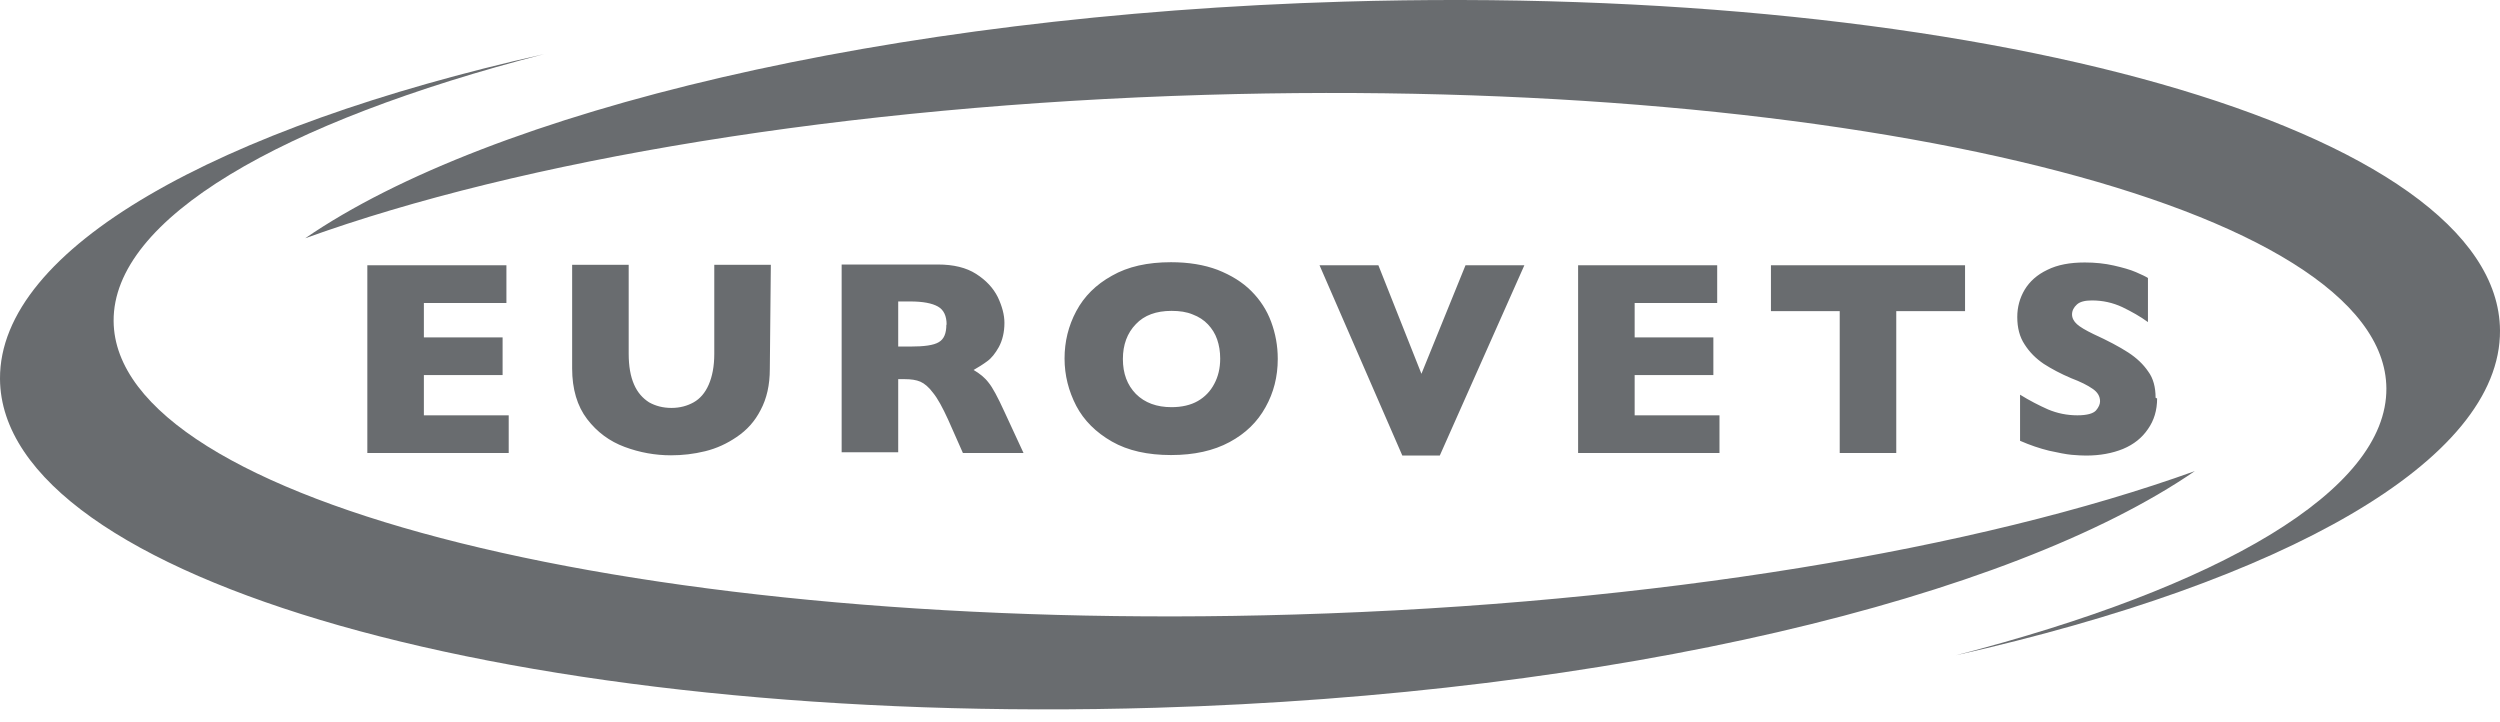
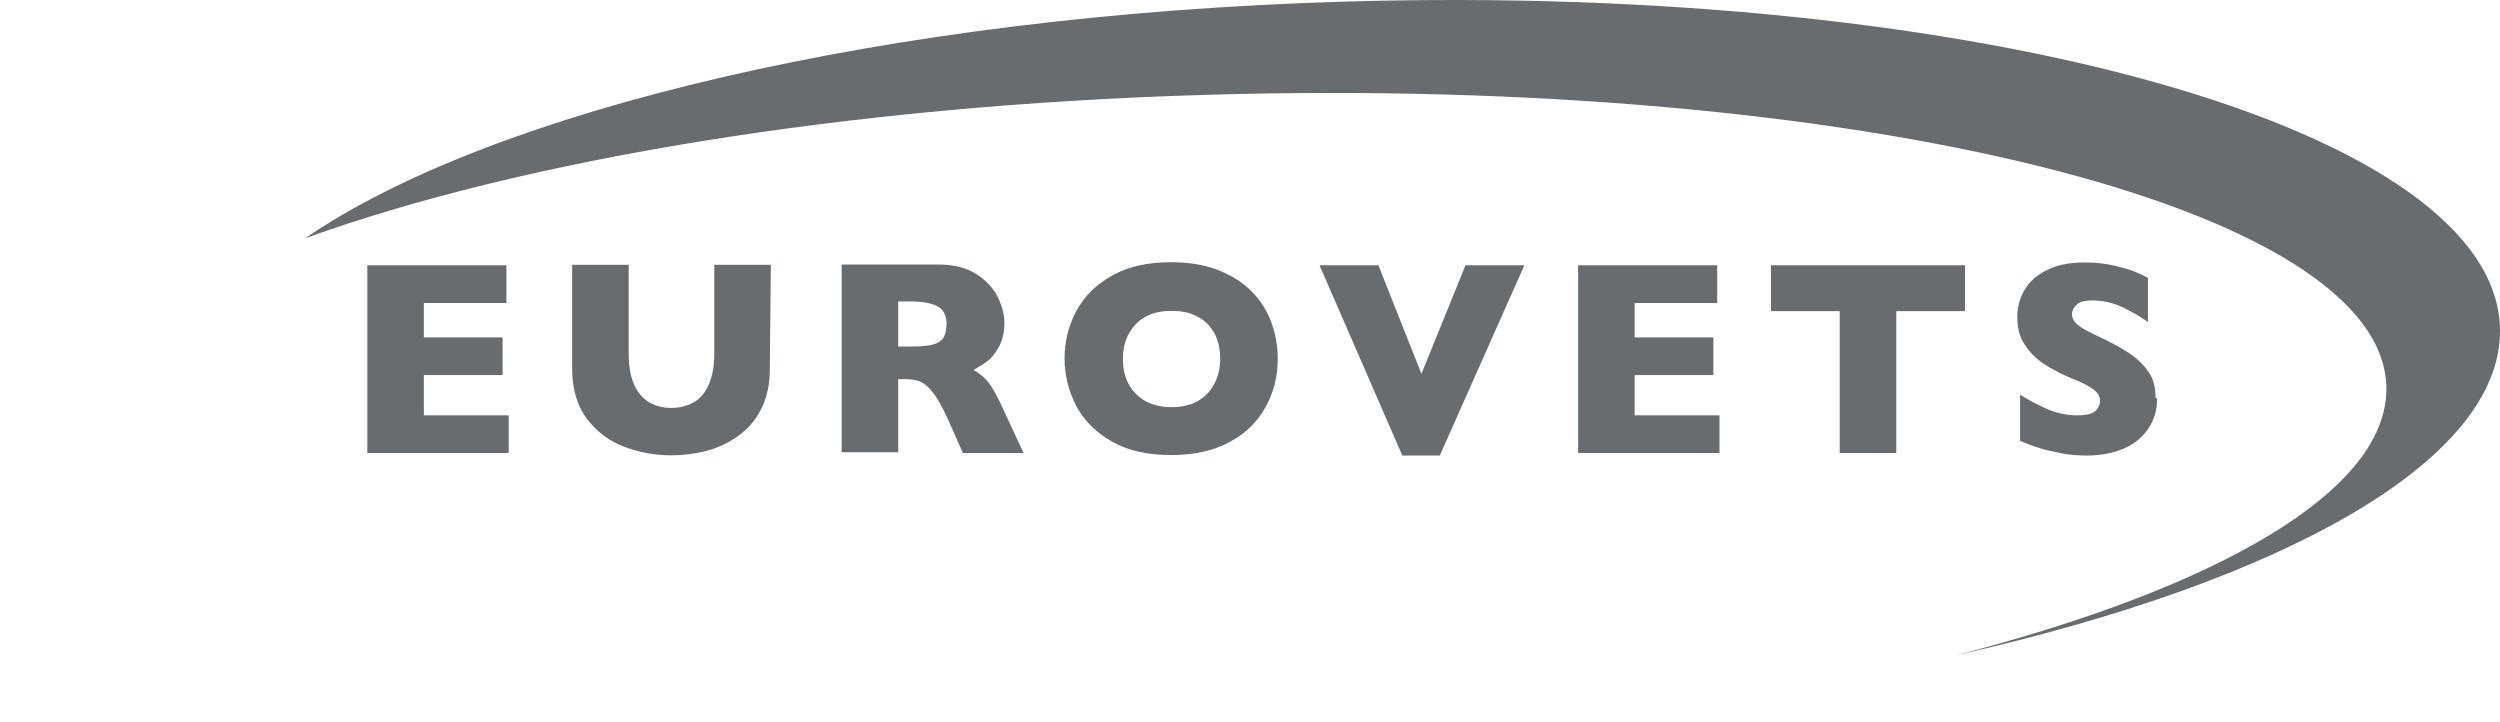
<svg xmlns="http://www.w3.org/2000/svg" width="194" height="56" viewBox="0 0 194 56" fill="none">
  <path d="M167.392 30.924C167.392 31.833 167.155 32.624 166.681 33.296C166.226 33.968 165.594 34.482 164.744 34.838C163.913 35.174 162.964 35.352 161.877 35.352C161.581 35.352 161.205 35.332 160.75 35.293C160.316 35.253 159.742 35.135 159.011 34.976C158.28 34.798 157.528 34.542 156.757 34.206V30.628C157.489 31.082 158.22 31.458 158.932 31.774C159.643 32.071 160.395 32.229 161.205 32.229C161.956 32.229 162.431 32.09 162.648 31.853C162.866 31.596 162.964 31.359 162.964 31.142C162.964 30.746 162.767 30.43 162.391 30.173C161.996 29.896 161.442 29.619 160.711 29.343C159.92 29.007 159.209 28.631 158.596 28.236C157.983 27.821 157.489 27.326 157.113 26.733C156.718 26.14 156.54 25.429 156.54 24.598C156.54 23.828 156.738 23.116 157.113 22.483C157.509 21.831 158.082 21.317 158.873 20.941C159.663 20.546 160.632 20.368 161.778 20.368C162.589 20.368 163.34 20.447 164.032 20.605C164.724 20.764 165.297 20.922 165.752 21.119C166.206 21.317 166.503 21.455 166.681 21.574V24.994C166.088 24.559 165.416 24.183 164.684 23.828C163.953 23.491 163.182 23.314 162.332 23.314C161.798 23.314 161.403 23.412 161.166 23.63C160.928 23.847 160.79 24.104 160.79 24.401C160.79 24.677 160.928 24.934 161.166 25.152C161.403 25.369 161.838 25.626 162.45 25.923C163.577 26.437 164.467 26.911 165.139 27.346C165.811 27.781 166.325 28.275 166.701 28.829C167.096 29.362 167.274 30.054 167.274 30.865L167.392 30.924ZM152.488 24.144H147.15V35.154H142.762V24.144H137.425V20.586H152.488V24.144ZM133.432 35.154H122.461V20.586H133.254V23.511H126.849V26.18H132.957V29.105H126.849V32.229H133.432V35.154ZM118.29 20.586L111.727 35.352H108.821L102.396 20.586H106.963L110.303 29.007L113.723 20.586H118.29ZM94.687 27.821C94.687 27.287 94.608 26.793 94.45 26.338C94.292 25.883 94.054 25.508 93.738 25.172C93.422 24.836 93.026 24.579 92.552 24.401C92.078 24.203 91.544 24.124 90.911 24.124C89.725 24.124 88.796 24.46 88.144 25.152C87.472 25.844 87.136 26.753 87.136 27.86C87.136 28.987 87.472 29.876 88.144 30.568C88.836 31.26 89.765 31.596 90.911 31.596C91.702 31.596 92.394 31.438 92.947 31.122C93.501 30.805 93.936 30.351 94.232 29.778C94.529 29.224 94.687 28.572 94.687 27.84V27.821ZM99.154 27.86C99.154 29.224 98.838 30.469 98.206 31.596C97.573 32.743 96.664 33.632 95.418 34.304C94.173 34.976 92.671 35.312 90.872 35.312C89.073 35.312 87.531 34.976 86.286 34.265C85.04 33.553 84.111 32.624 83.518 31.497C82.925 30.351 82.609 29.125 82.609 27.821C82.609 26.516 82.906 25.29 83.518 24.144C84.131 22.997 85.04 22.088 86.286 21.396C87.531 20.684 89.053 20.348 90.872 20.348C92.236 20.348 93.442 20.546 94.489 20.941C95.537 21.357 96.407 21.89 97.099 22.582C97.79 23.274 98.305 24.065 98.641 24.974C98.977 25.883 99.154 26.832 99.154 27.84V27.86ZM73.457 25.192C73.457 24.519 73.239 24.045 72.784 23.788C72.33 23.531 71.618 23.393 70.63 23.393H69.701V26.892H70.65C71.717 26.892 72.448 26.793 72.844 26.555C73.259 26.318 73.437 25.864 73.437 25.192H73.457ZM79.426 35.154H74.722L73.575 32.565C73.14 31.616 72.765 30.924 72.409 30.489C72.073 30.035 71.737 29.758 71.421 29.619C71.104 29.481 70.689 29.422 70.195 29.422H69.701V35.095H65.312V20.526H72.784C73.99 20.526 74.979 20.764 75.75 21.258C76.52 21.752 77.074 22.345 77.43 23.057C77.766 23.768 77.944 24.44 77.944 25.053C77.944 25.785 77.786 26.417 77.509 26.931C77.232 27.425 76.936 27.801 76.6 28.038C76.283 28.275 75.927 28.493 75.552 28.71C76.026 28.987 76.422 29.303 76.718 29.698C77.015 30.054 77.43 30.825 77.944 31.952L79.426 35.154ZM59.738 28.631C59.738 29.876 59.501 30.924 59.026 31.814C58.572 32.703 57.959 33.375 57.168 33.909C56.417 34.423 55.606 34.798 54.717 35.016C53.827 35.233 52.958 35.332 52.068 35.332C50.842 35.332 49.636 35.115 48.47 34.68C47.304 34.245 46.335 33.533 45.564 32.525C44.793 31.517 44.398 30.193 44.398 28.591V20.546H48.786V27.445C48.786 28.414 48.925 29.204 49.202 29.837C49.478 30.469 49.874 30.904 50.368 31.221C50.862 31.497 51.435 31.655 52.108 31.655C52.76 31.655 53.333 31.497 53.827 31.221C54.321 30.944 54.717 30.489 54.993 29.857C55.27 29.224 55.428 28.433 55.428 27.465V20.546H59.817L59.738 28.631ZM39.476 35.154H28.505V20.586H39.298V23.511H32.893V26.18H39.002V29.105H32.893V32.229H39.476V35.154Z" fill="#696C6F" />
  <path d="M23.682 18.49C38.072 8.606 68.732 1.174 104.294 0.126C153.733 -1.337 193.901 10.089 194 25.646C194.059 35.767 177.197 45.137 151.776 50.85C172.216 45.572 185.243 38.08 185.183 30.134C185.084 16.059 144.047 5.859 93.54 7.361C65.49 8.191 40.425 12.441 23.682 18.49Z" fill="#696C6F" />
-   <path d="M170.318 36.558C155.927 46.442 125.268 53.874 89.706 54.922C40.267 56.385 0.099 44.959 0 29.402C-0.059 19.281 16.803 9.911 42.224 4.198C21.784 9.476 8.757 16.968 8.817 24.915C8.915 38.989 49.953 49.189 100.459 47.687C128.51 46.857 153.575 42.587 170.318 36.558Z" fill="#696C6F" />
</svg>